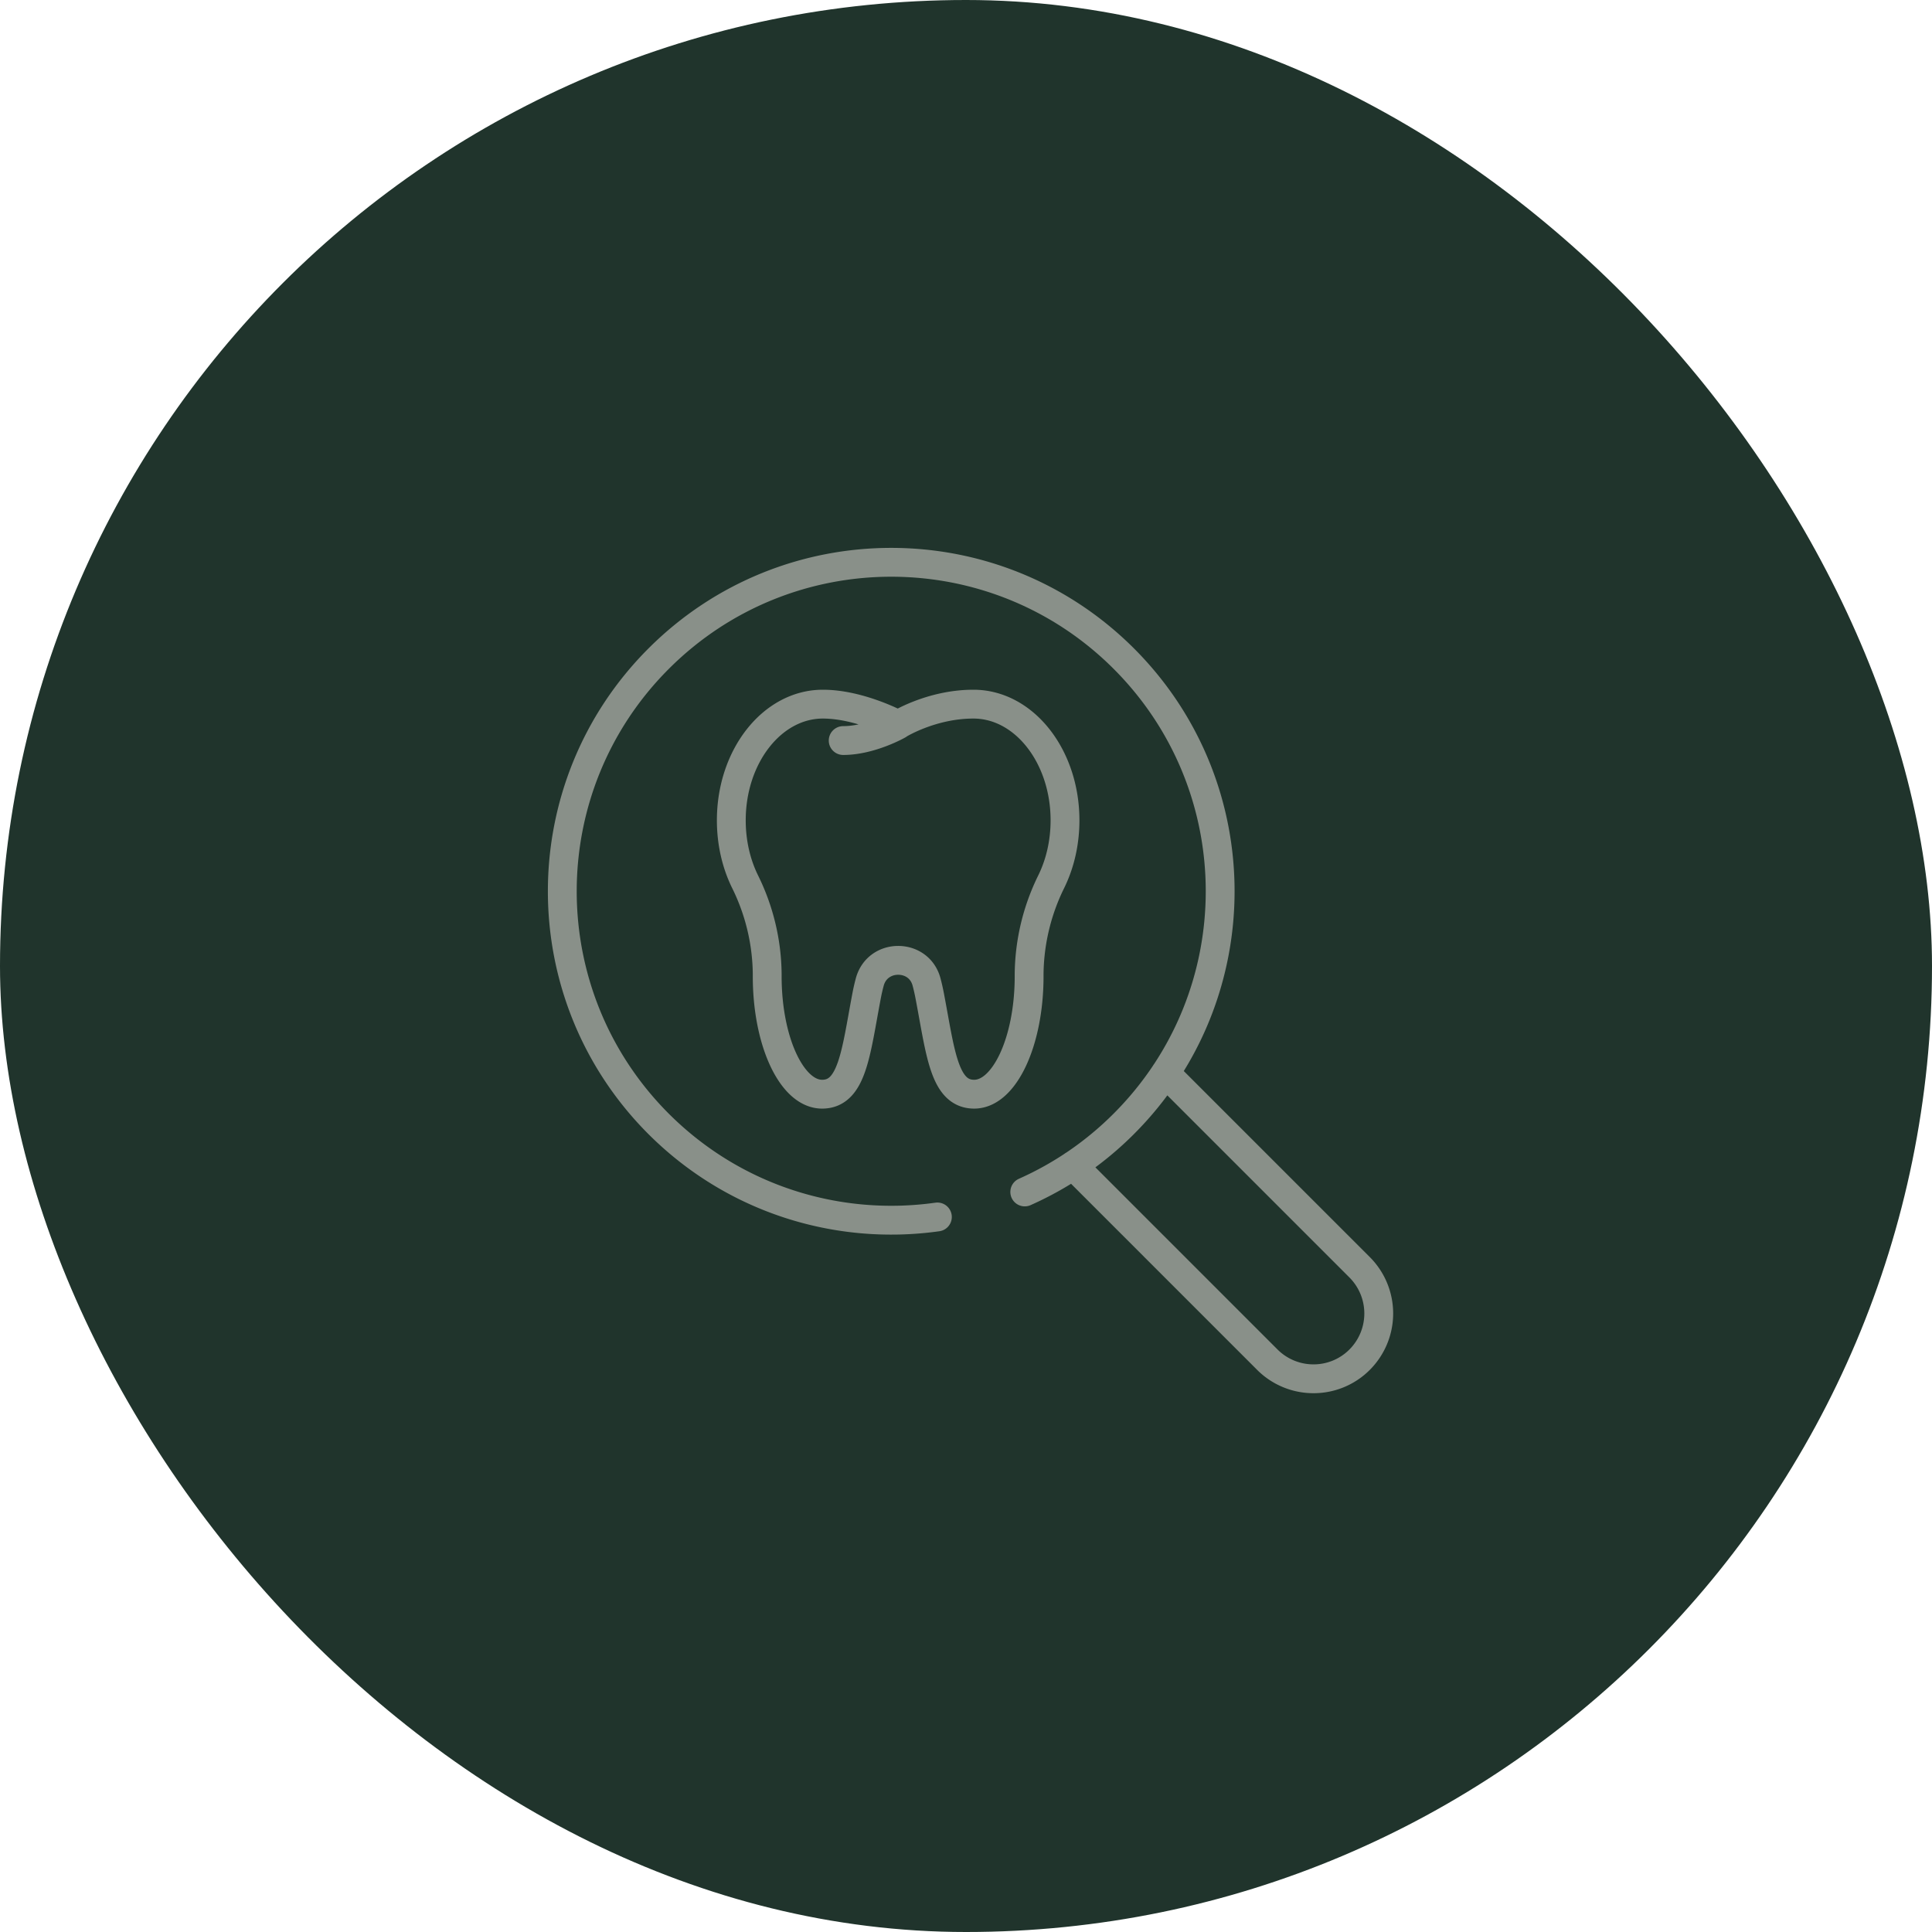
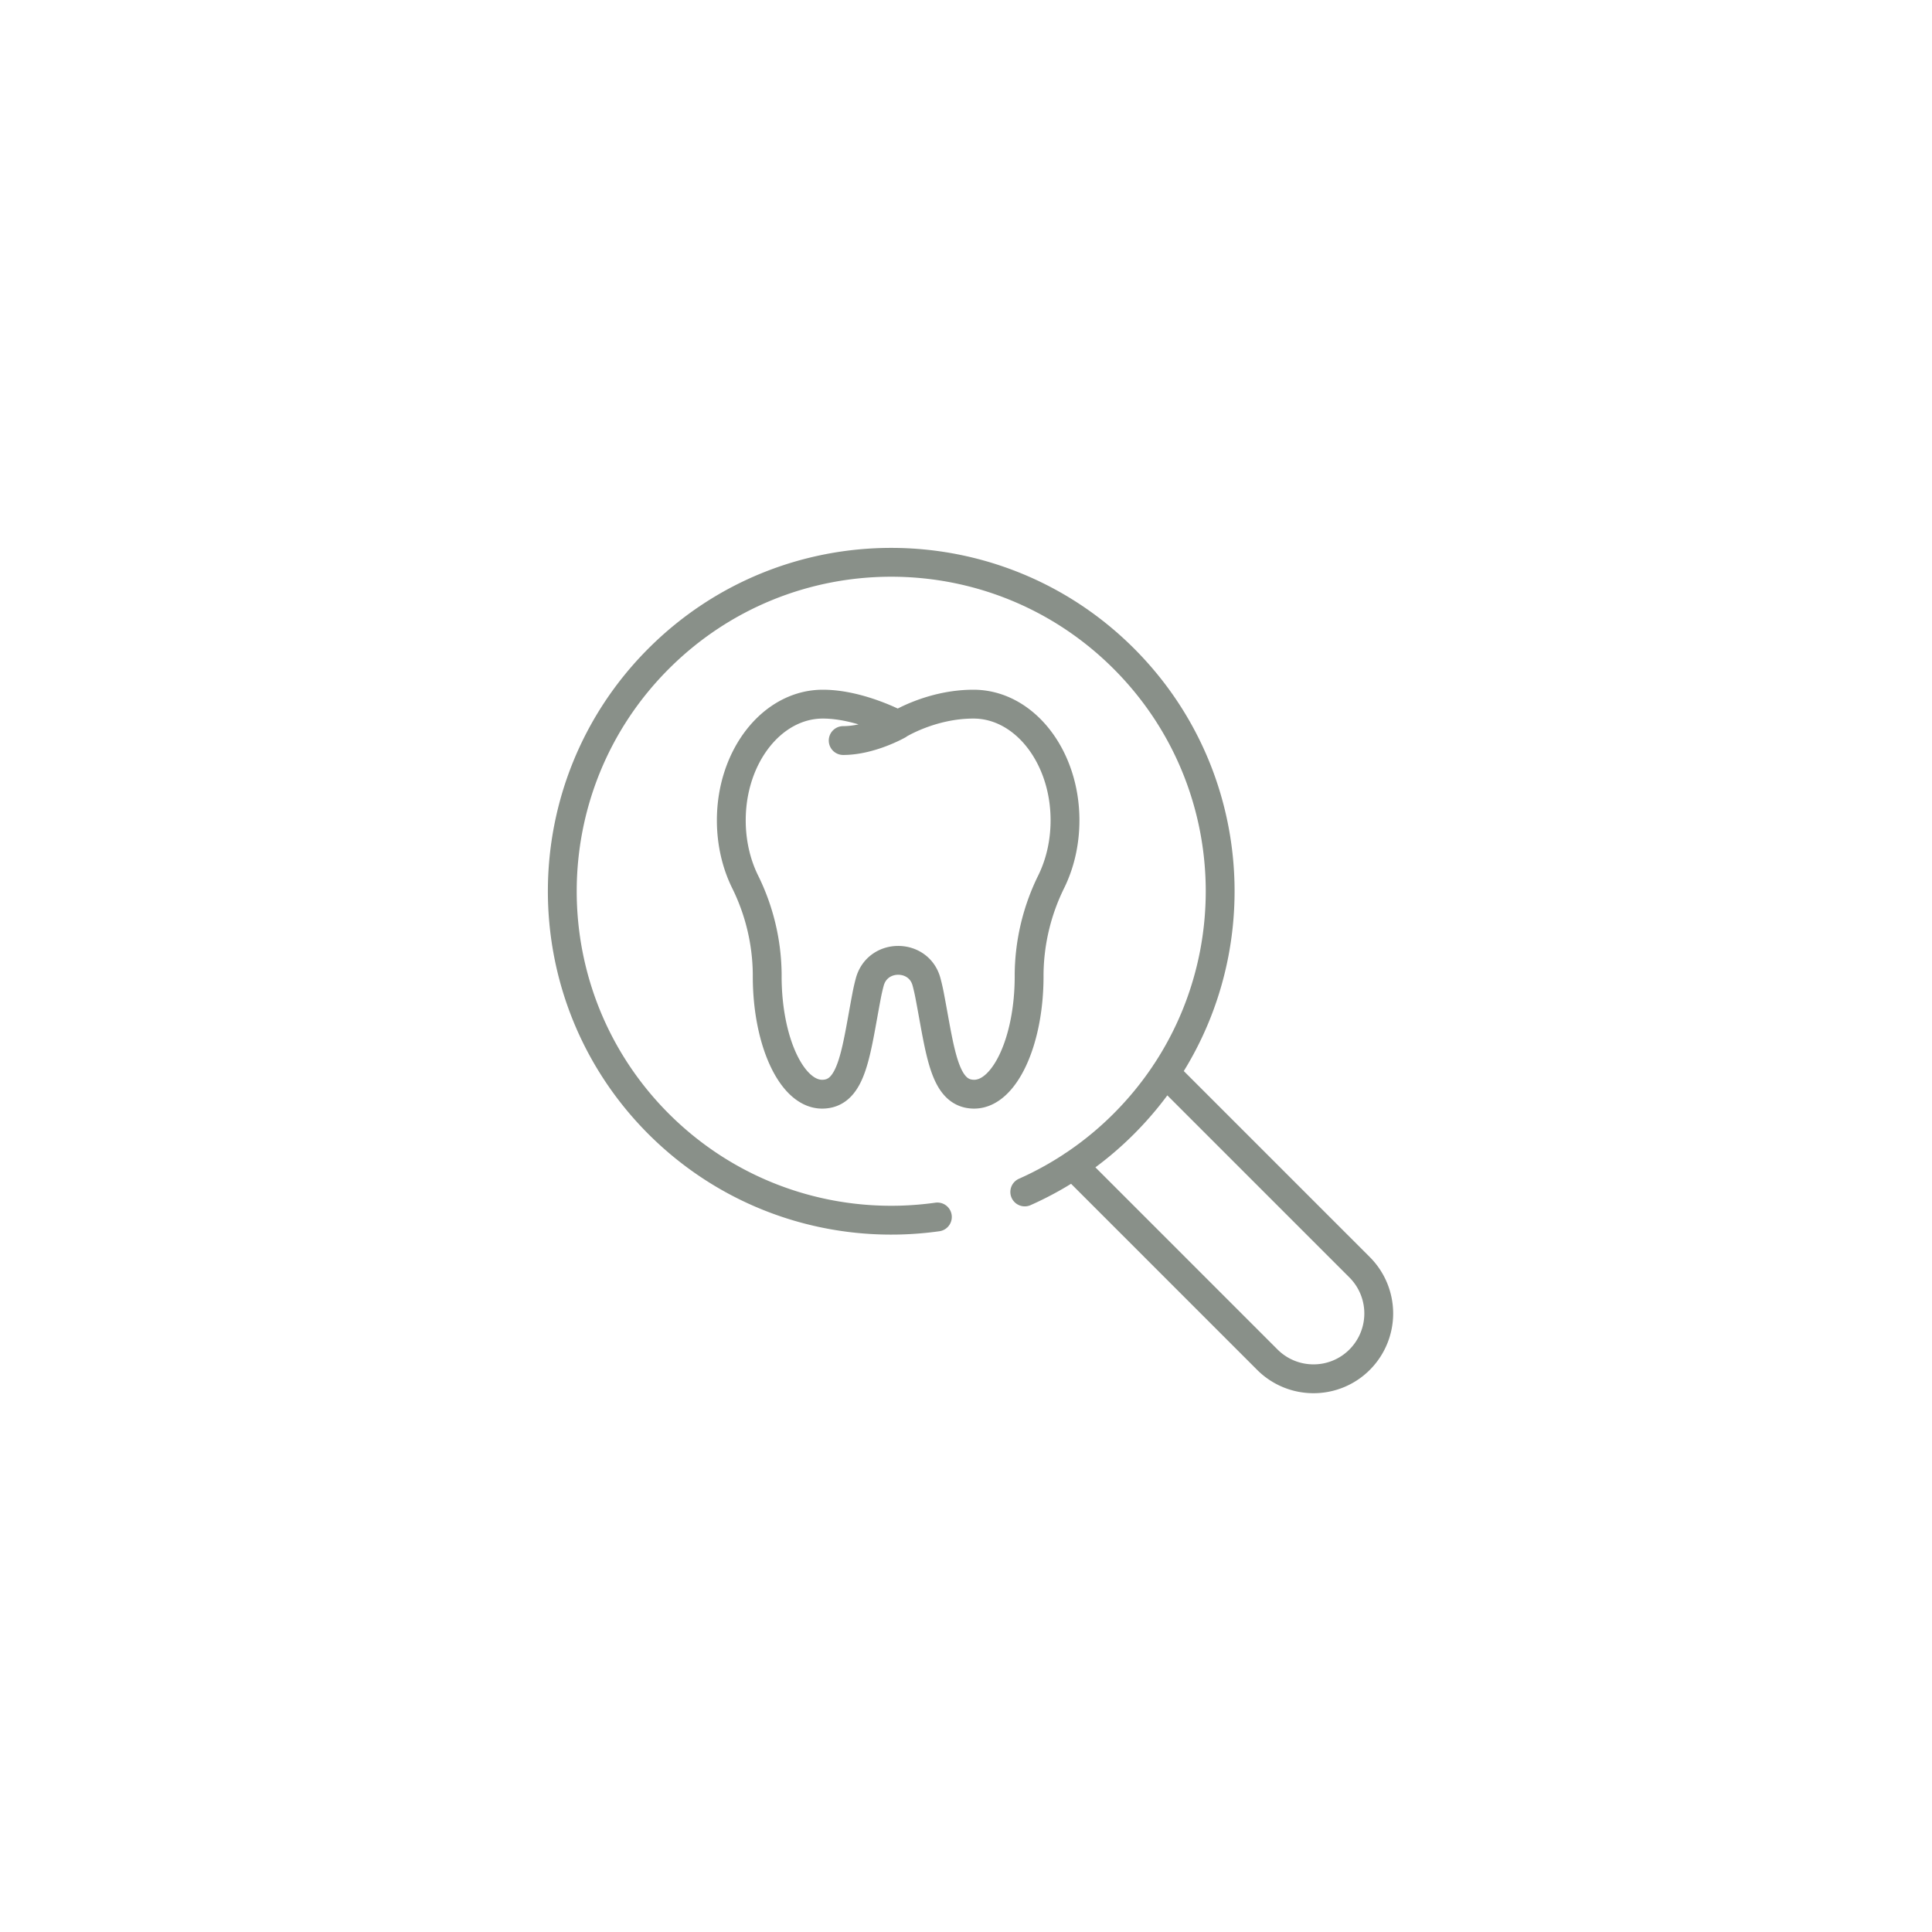
<svg xmlns="http://www.w3.org/2000/svg" width="134" height="134" viewBox="0 0 134 134" fill="none">
-   <rect width="134" height="134" rx="67" fill="#20342C" />
  <path d="M62.302 50.275s-1.91 1.088-3.82 1.088m22.346 23.06 13.475 13.475a4.535 4.535 0 0 1 0 6.405 4.503 4.503 0 0 1-3.198 1.327 4.52 4.52 0 0 1-3.207-1.327L74.423 80.827m-9.408 3.579c-6.855.967-14.062-1.187-19.336-6.456-8.906-8.915-8.906-23.357.004-32.267 8.91-8.91 23.353-8.91 32.263 0 8.91 8.91 8.91 23.352 0 32.263a22.78 22.78 0 0 1-6.87 4.725m-8.774-16.063c.846 0 1.696.497 1.962 1.5.082.309.156.63.219.963.748 3.903.983 6.82 3.085 6.82s3.81-3.66 3.81-8.175v-.184a14.81 14.81 0 0 1 1.534-6.381c.607-1.233.955-2.694.955-4.256 0-4.451-2.842-8.057-6.35-8.057-2.944 0-5.223 1.433-5.223 1.433s-2.65-1.433-5.222-1.433c-3.508 0-6.35 3.61-6.35 8.057 0 1.562.348 3.023.955 4.256a14.754 14.754 0 0 1 1.535 6.381v.184c0 4.514 1.703 8.175 3.809 8.175s2.341-2.913 3.085-6.82c.063-.333.137-.654.22-.963.27-.999 1.119-1.5 1.96-1.5h.016z" stroke="#899089" stroke-width="2" stroke-linecap="round" stroke-linejoin="round" />
</svg>